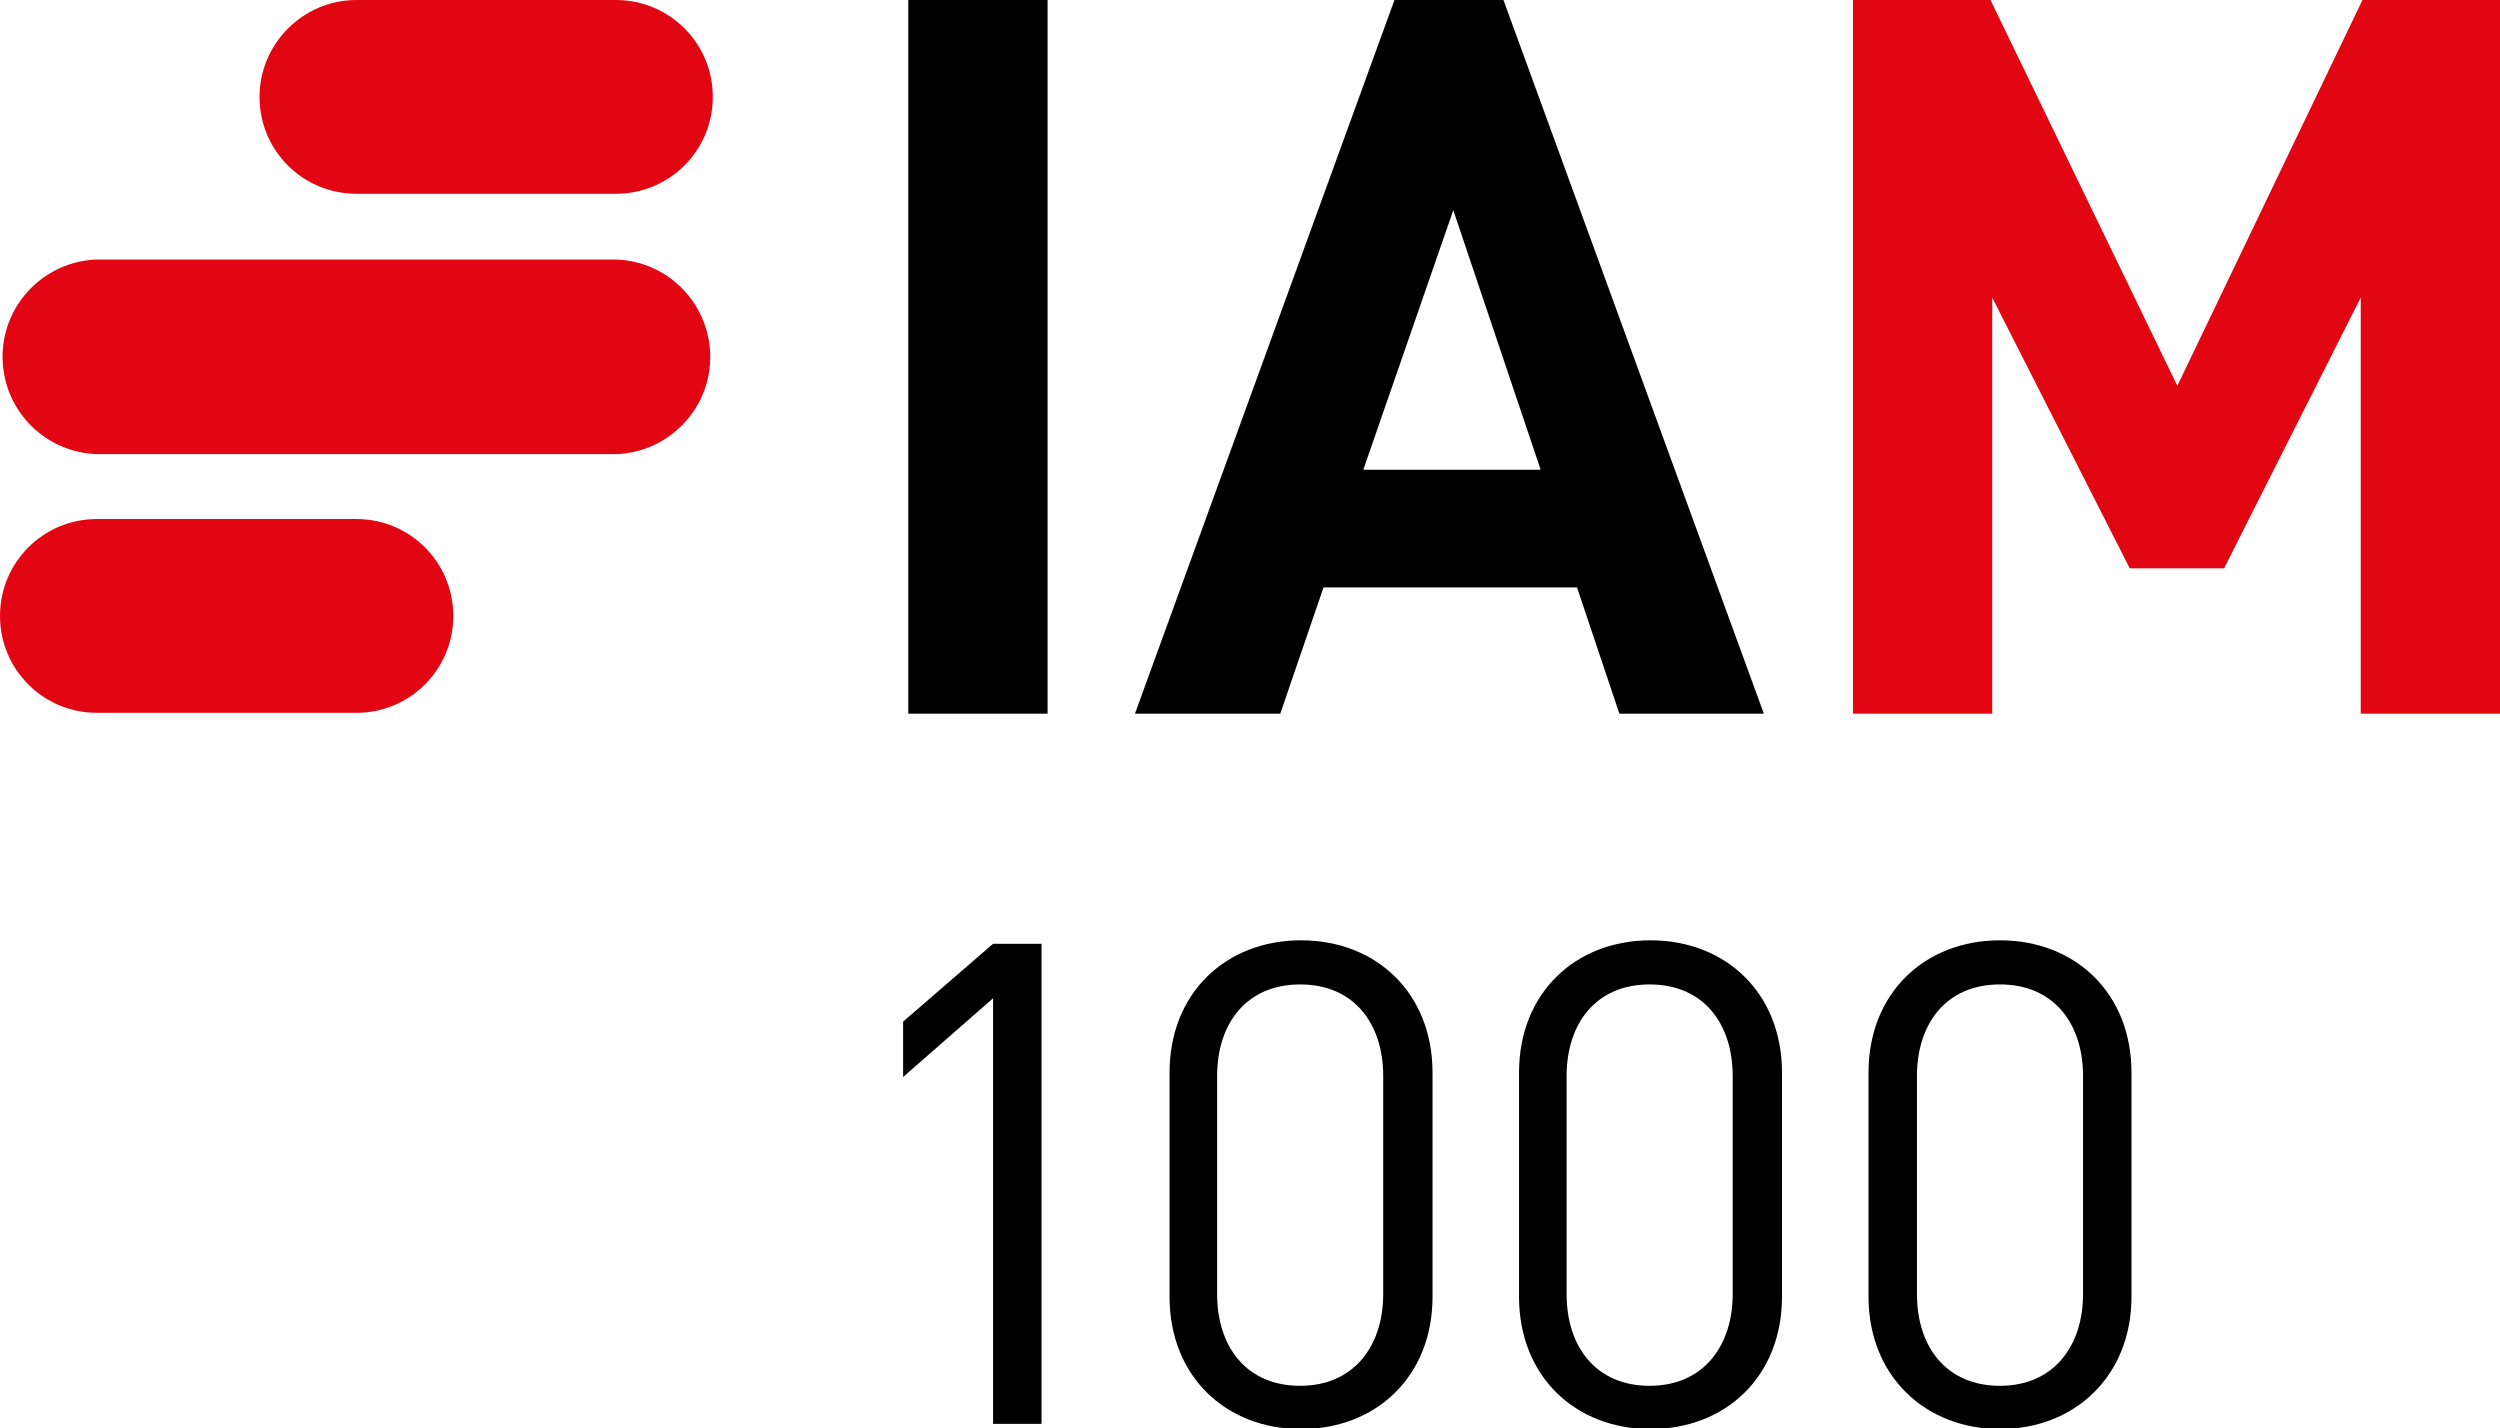
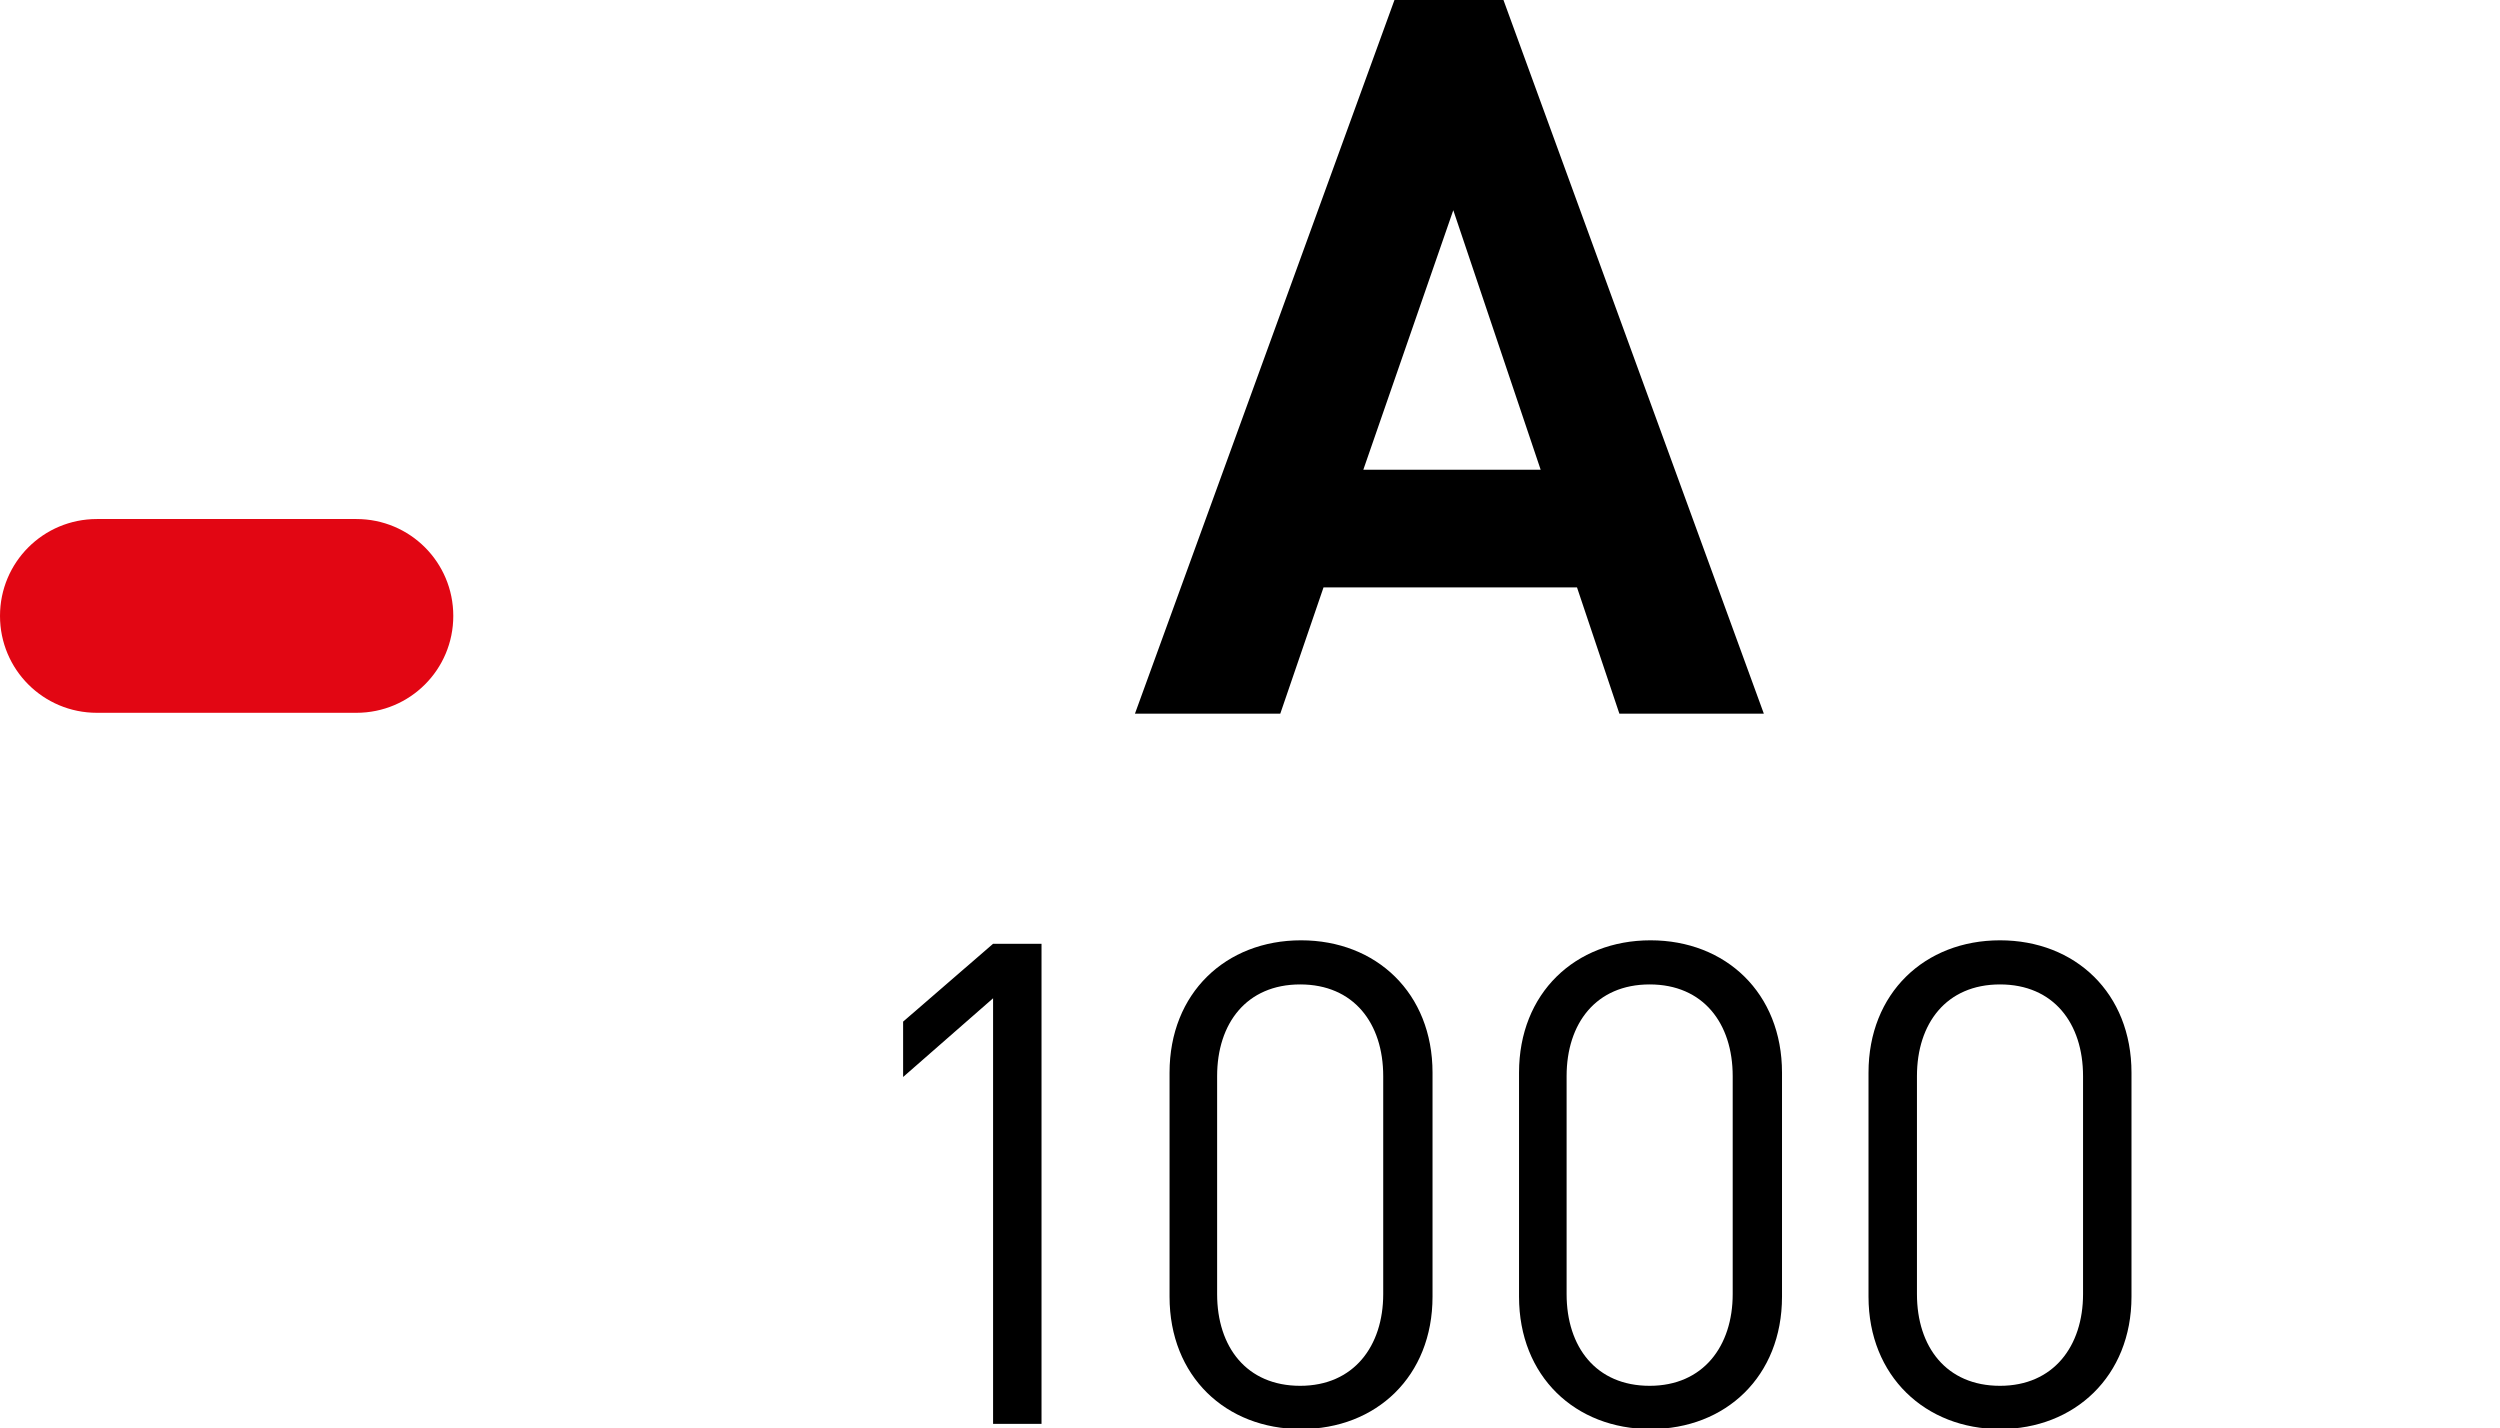
<svg xmlns="http://www.w3.org/2000/svg" version="1.1" id="Layer_1" x="0px" y="0px" width="289px" height="165.1px" viewBox="0 0 289 165.1" style="enable-background:new 0 0 289 165.1;" xml:space="preserve">
  <style type="text/css">
	.st0{fill:#E20613;}
</style>
  <path d="M114.8,115.4l-10.4,9.1v-6.4l10.4-9h5.6v55.5h-5.6V115.4z" />
  <path d="M135.2,149.9V124c0-9.2,6.5-15.3,15.2-15.3s15.2,6.1,15.2,15.3v25.9c0,9.2-6.5,15.3-15.2,15.3S135.2,159.1,135.2,149.9z   M159.9,149.6v-25.2c0-6.1-3.4-10.6-9.6-10.6s-9.6,4.5-9.6,10.6v25.2c0,6.1,3.4,10.6,9.6,10.6S159.9,155.6,159.9,149.6L159.9,149.6z  " />
  <path d="M175.6,149.9V124c0-9.2,6.5-15.3,15.2-15.3S206,114.8,206,124v25.9c0,9.2-6.5,15.3-15.2,15.3S175.6,159.1,175.6,149.9z   M200.3,149.6v-25.2c0-6.1-3.4-10.6-9.6-10.6s-9.6,4.5-9.6,10.6v25.2c0,6.1,3.4,10.6,9.6,10.6S200.3,155.6,200.3,149.6L200.3,149.6z  " />
  <path d="M216,149.9V124c0-9.2,6.5-15.3,15.2-15.3s15.2,6.1,15.2,15.3v25.9c0,9.2-6.6,15.3-15.2,15.3S216,159.1,216,149.9z   M240.8,149.6v-25.2c0-6.1-3.4-10.6-9.6-10.6s-9.6,4.5-9.6,10.6v25.2c0,6.1,3.4,10.6,9.6,10.6S240.8,155.6,240.8,149.6L240.8,149.6z  " />
-   <path d="M105,82.5V0h16.1v82.5H105z" />
  <path d="M187.2,82.5l-4.9-14.6h-29.3l-5,14.6h-16.8l30-82.5h12.6l30.1,82.5H187.2z M168,24.3l-10.4,30h20.5L168,24.3z" />
-   <path class="st0" d="M272.9,82.5V34.4l-15.8,31.3h-10.9l-15.9-31.3v48.1h-16.1V0h15.9l21.6,44.6L273.1,0H289v82.5H272.9z" />
-   <path class="st0" d="M41.2,0h30c6.2,0,11.2,5,11.2,11.2v0c0,6.2-5,11.2-11.2,11.2h-30c-6.2,0-11.2-5-11.2-11.2v0C30,5.1,35,0,41.2,0  z" />
  <path class="st0" d="M41.2,60h-30C5,60,0,65,0,71.2c0,6.2,5,11.2,11.2,11.2h30c6.2,0,11.2-5,11.2-11.2S47.4,60,41.2,60z" />
-   <path class="st0" d="M71.2,30h-60C5,30.2,0.1,35.4,0.3,41.6c0.2,6,5,10.7,10.9,10.9h60c6.2-0.2,11.1-5.4,10.9-11.6  C81.9,35,77.2,30.2,71.2,30z" />
</svg>